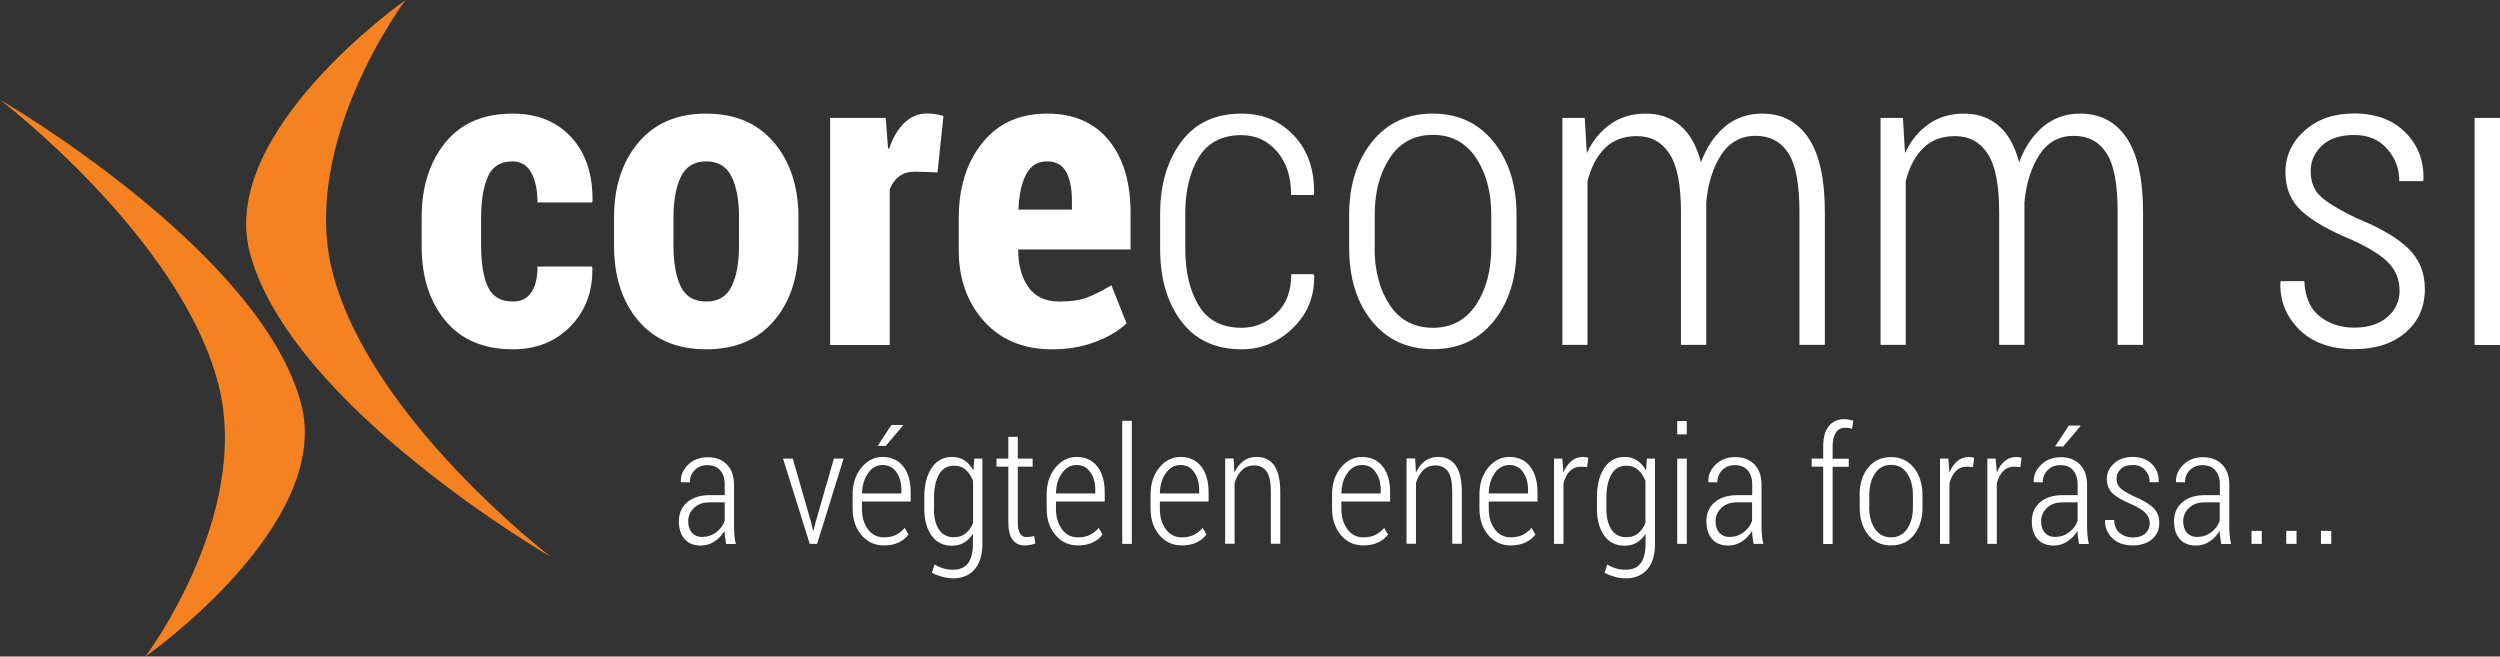
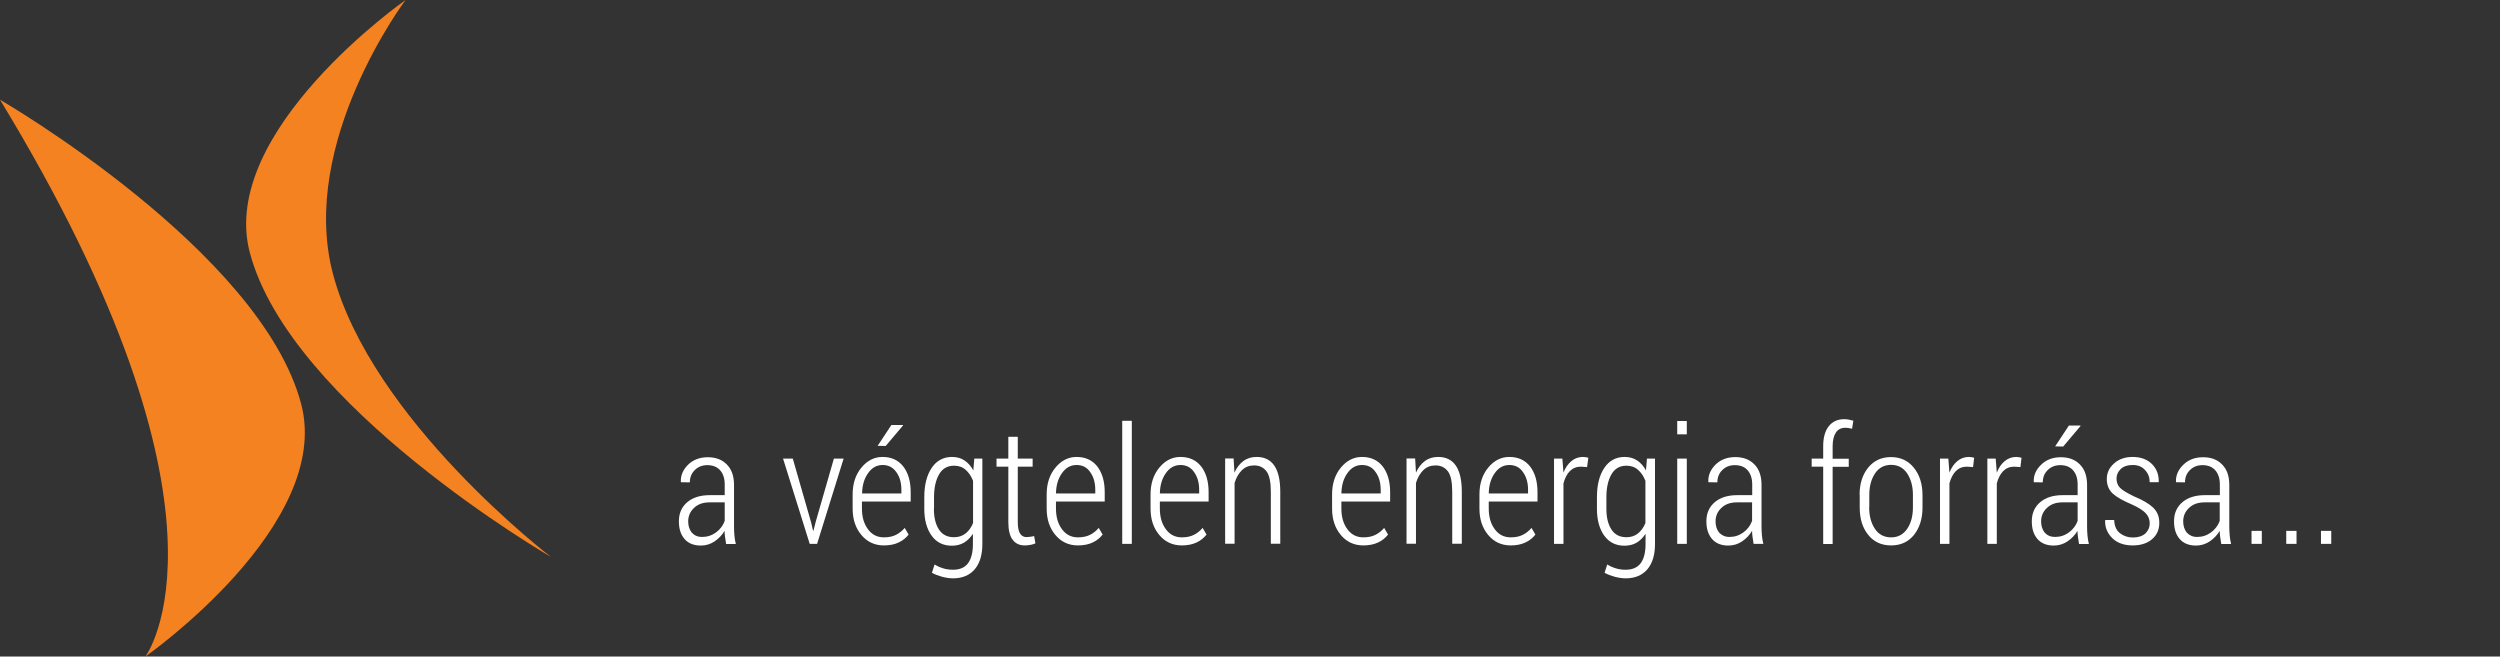
<svg xmlns="http://www.w3.org/2000/svg" version="1.1" id="Layer_1" x="0px" y="0px" viewBox="0 0 180 47.27" style="enable-background:new 0 0 180 47.27;" xml:space="preserve">
  <rect x="0" y="0" width="180" height="47.27" fill="#333333" stroke="none" />
  <style type="text/css">
	.st0{fill-rule:evenodd;clip-rule:evenodd;fill:#F58220;}
	.st1{fill:#FFFFFF;}
	.st2{fill:#F58220;}
	.st3{fill:none;stroke:#F58220;stroke-miterlimit:10;}
</style>
  <g>
-     <path class="st1" d="M36.93,21.71c0.58,0,1.02-0.22,1.32-0.65c0.3-0.43,0.45-1.05,0.45-1.87h3.9l0.05,0.09   c0.03,1.71-0.5,3.12-1.58,4.22c-1.08,1.1-2.46,1.65-4.13,1.65c-2.12,0-3.74-0.69-4.88-2.07c-1.14-1.38-1.7-3.16-1.7-5.35v-2.1   c0-2.17,0.57-3.96,1.69-5.35c1.13-1.4,2.75-2.1,4.86-2.1c1.78,0,3.18,0.57,4.23,1.71c1.04,1.14,1.55,2.67,1.52,4.61l-0.03,0.08   H38.7c0-0.89-0.15-1.61-0.45-2.15c-0.3-0.54-0.75-0.81-1.35-0.81c-0.86,0-1.44,0.36-1.77,1.09c-0.32,0.72-0.49,1.7-0.49,2.92v2.1   c0,1.25,0.17,2.22,0.49,2.93C35.46,21.36,36.06,21.71,36.93,21.71L36.93,21.71z M44.21,15.66c0-2.19,0.58-3.99,1.74-5.38   c1.17-1.4,2.8-2.1,4.89-2.1c2.1,0,3.73,0.7,4.9,2.1c1.17,1.39,1.75,3.19,1.75,5.38v2.03c0,2.21-0.58,4.01-1.75,5.39   c-1.17,1.38-2.8,2.07-4.88,2.07c-2.11,0-3.74-0.69-4.91-2.07c-1.16-1.38-1.74-3.18-1.74-5.39V15.66L44.21,15.66z M48.49,17.68   c0,1.26,0.18,2.25,0.53,2.96c0.35,0.72,0.96,1.07,1.84,1.07c0.85,0,1.45-0.36,1.81-1.08c0.36-0.72,0.54-1.71,0.54-2.96v-2.02   c0-1.23-0.18-2.21-0.54-2.94c-0.36-0.73-0.97-1.09-1.82-1.09c-0.86,0-1.47,0.37-1.82,1.1c-0.36,0.73-0.54,1.71-0.54,2.93V17.68   L48.49,17.68z M67.5,12.41l-1.62-0.05c-0.45,0-0.83,0.11-1.13,0.33c-0.3,0.22-0.53,0.54-0.69,0.94v11.21h-4.29V8.49h4l0.17,2.19   l0.08,0.03c0.26-0.79,0.62-1.4,1.09-1.86c0.47-0.45,1.02-0.68,1.64-0.68c0.19,0,0.4,0.02,0.61,0.05c0.22,0.04,0.4,0.08,0.57,0.13   L67.5,12.41L67.5,12.41z M75.75,25.15c-2.06,0-3.69-0.68-4.9-2.02c-1.21-1.35-1.82-3.06-1.82-5.11v-2.3c0-2.2,0.56-4.02,1.69-5.42   c1.12-1.41,2.68-2.12,4.67-2.12c1.91,0,3.4,0.64,4.44,1.92c1.05,1.28,1.57,3.02,1.57,5.23v2.63h-8.09v0.06   c0,1.07,0.25,1.96,0.73,2.65c0.49,0.69,1.23,1.04,2.22,1.04c0.81,0,1.46-0.09,1.96-0.27c0.51-0.18,1.1-0.48,1.8-0.9l1.09,2.74   c-0.56,0.54-1.32,0.99-2.26,1.34C77.91,24.98,76.88,25.15,75.75,25.15L75.75,25.15z M75.39,11.62c-0.69,0-1.19,0.31-1.51,0.94   c-0.33,0.62-0.51,1.47-0.55,2.53h3.85v-0.6c0-0.91-0.14-1.62-0.42-2.12C76.48,11.87,76.02,11.62,75.39,11.62L75.39,11.62z    M89.4,23.6c0.95,0,1.78-0.34,2.5-1.03c0.72-0.68,1.07-1.63,1.07-2.83h1.6l0.05,0.09c0.03,1.51-0.48,2.78-1.53,3.79   c-1.05,1.02-2.28,1.53-3.69,1.53c-1.88,0-3.33-0.67-4.35-2.02c-1.01-1.34-1.52-3.08-1.52-5.19V15.4c0-2.1,0.51-3.83,1.52-5.19   c1.01-1.36,2.46-2.03,4.35-2.03c1.52,0,2.78,0.53,3.77,1.59c1,1.06,1.48,2.46,1.44,4.19l-0.03,0.08h-1.62   c0-1.32-0.34-2.36-1.02-3.14c-0.68-0.78-1.53-1.17-2.55-1.17c-1.41,0-2.44,0.54-3.08,1.6c-0.65,1.07-0.97,2.42-0.97,4.05v2.55   c0,1.65,0.33,3.01,0.97,4.07C86.96,23.07,87.99,23.6,89.4,23.6L89.4,23.6z M97.14,15.46c0-2.12,0.54-3.85,1.63-5.23   c1.09-1.37,2.55-2.05,4.39-2.05c1.83,0,3.3,0.68,4.39,2.05c1.09,1.36,1.64,3.11,1.64,5.23v2.4c0,2.15-0.55,3.9-1.63,5.25   c-1.09,1.36-2.55,2.03-4.39,2.03c-1.84,0-3.31-0.68-4.4-2.03c-1.09-1.35-1.63-3.1-1.63-5.25V15.46L97.14,15.46z M98.97,17.86   c0,1.64,0.37,3.01,1.09,4.1c0.73,1.09,1.76,1.64,3.12,1.64c1.32,0,2.35-0.55,3.09-1.65c0.73-1.1,1.1-2.47,1.1-4.1v-2.42   c0-1.61-0.37-2.97-1.1-4.07c-0.74-1.1-1.77-1.65-3.1-1.65c-1.34,0-2.37,0.55-3.1,1.65c-0.72,1.1-1.09,2.46-1.09,4.07V17.86   L98.97,17.86z M114.1,8.49l0.15,2.53c0.43-0.91,1.01-1.61,1.73-2.1c0.71-0.5,1.55-0.74,2.52-0.74c0.99,0,1.82,0.29,2.49,0.87   c0.68,0.58,1.17,1.46,1.48,2.64c0.4-1.09,0.98-1.95,1.72-2.57c0.74-0.62,1.64-0.94,2.68-0.94c1.43,0,2.54,0.58,3.33,1.74   c0.79,1.17,1.19,2.95,1.19,5.36v9.55h-1.83v-9.59c0-2.01-0.27-3.42-0.82-4.24c-0.54-0.82-1.32-1.22-2.33-1.22   c-1.06,0-1.88,0.45-2.48,1.36c-0.59,0.91-0.95,2.04-1.08,3.42v0.42v9.85h-1.82v-9.57c0-1.97-0.28-3.37-0.84-4.21   c-0.56-0.84-1.34-1.25-2.33-1.25c-0.96,0-1.73,0.29-2.31,0.87c-0.58,0.58-1,1.38-1.25,2.38v11.78h-1.81V8.49H114.1L114.1,8.49z    M137.01,8.49l0.15,2.53c0.43-0.91,1.01-1.61,1.73-2.1c0.71-0.5,1.55-0.74,2.52-0.74c0.99,0,1.82,0.29,2.49,0.87   c0.68,0.58,1.17,1.46,1.48,2.64c0.4-1.09,0.98-1.95,1.72-2.57c0.74-0.62,1.64-0.94,2.68-0.94c1.43,0,2.54,0.58,3.33,1.74   c0.79,1.17,1.19,2.95,1.19,5.36v9.55h-1.83v-9.59c0-2.01-0.27-3.42-0.82-4.24c-0.54-0.82-1.32-1.22-2.33-1.22   c-1.06,0-1.88,0.45-2.48,1.36c-0.59,0.91-0.95,2.04-1.08,3.42v0.42v9.85h-1.82v-9.57c0-1.97-0.28-3.37-0.84-4.21   c-0.56-0.84-1.34-1.25-2.33-1.25c-0.96,0-1.73,0.29-2.31,0.87c-0.58,0.58-1,1.38-1.25,2.38v11.78h-1.81V8.49H137.01L137.01,8.49z    M172.77,20.93c0-0.75-0.24-1.39-0.73-1.94c-0.49-0.54-1.38-1.11-2.68-1.71c-1.66-0.68-2.88-1.38-3.65-2.09   c-0.77-0.71-1.16-1.64-1.16-2.79c0-1.17,0.46-2.17,1.38-2.99c0.92-0.83,2.11-1.24,3.57-1.24c1.55,0,2.78,0.45,3.69,1.37   c0.91,0.91,1.34,2.05,1.3,3.41l-0.03,0.09h-1.71c0-0.89-0.29-1.67-0.88-2.33c-0.58-0.66-1.37-0.99-2.37-0.99   c-1.02,0-1.79,0.26-2.33,0.77c-0.54,0.52-0.8,1.13-0.8,1.82c0,0.73,0.21,1.32,0.63,1.75c0.42,0.44,1.33,1,2.72,1.67   c1.64,0.66,2.85,1.37,3.66,2.14c0.8,0.77,1.21,1.74,1.21,2.93c0,1.3-0.46,2.35-1.4,3.15c-0.93,0.79-2.16,1.19-3.7,1.19   c-1.68,0-3-0.48-3.95-1.42c-0.95-0.95-1.4-2.08-1.35-3.39l0.03-0.09h1.69c0.06,1.18,0.44,2.03,1.14,2.56   c0.69,0.53,1.51,0.79,2.45,0.79c1.02,0,1.82-0.26,2.4-0.77C172.48,22.31,172.77,21.68,172.77,20.93L172.77,20.93z M180,24.84h-1.83   V8.49H180V24.84L180,24.84z" />
-     <path class="st0" d="M10.47,47.27c0,0,13.49-9.44,11.22-18.16C18.8,18.06,0,7.18,0,7.18s12.95,9.88,15.71,20.43   C18.17,37.04,10.47,47.27,10.47,47.27L10.47,47.27z" />
+     <path class="st0" d="M10.47,47.27c0,0,13.49-9.44,11.22-18.16C18.8,18.06,0,7.18,0,7.18C18.17,37.04,10.47,47.27,10.47,47.27L10.47,47.27z" />
    <path class="st0" d="M29.2,0c0,0-13.49,9.44-11.22,18.16C20.87,29.21,39.67,40.1,39.67,40.1s-12.95-9.88-15.71-20.43   C21.5,10.23,29.2,0,29.2,0L29.2,0z" />
    <path class="st1" d="M52.28,39.16c-0.03-0.21-0.06-0.39-0.08-0.52c-0.02-0.14-0.03-0.28-0.03-0.42c-0.18,0.31-0.43,0.56-0.72,0.76   c-0.3,0.2-0.63,0.3-0.99,0.3c-0.51,0-0.9-0.16-1.17-0.47c-0.28-0.32-0.41-0.74-0.41-1.28c0-0.57,0.2-1.03,0.6-1.37   c0.4-0.34,0.94-0.51,1.63-0.51h1.07v-0.76c0-0.44-0.11-0.78-0.33-1.03c-0.22-0.25-0.53-0.37-0.92-0.37c-0.37,0-0.67,0.12-0.91,0.36   c-0.24,0.24-0.35,0.53-0.35,0.88l-0.64-0.01l-0.01-0.03c-0.02-0.46,0.16-0.87,0.52-1.23c0.37-0.36,0.84-0.54,1.42-0.54   c0.57,0,1.03,0.17,1.37,0.52c0.35,0.35,0.52,0.84,0.52,1.48v3.01c0,0.22,0.01,0.43,0.03,0.64c0.02,0.21,0.05,0.4,0.1,0.6H52.28   L52.28,39.16z M50.55,38.66c0.38,0,0.71-0.11,1.01-0.33c0.29-0.22,0.5-0.49,0.62-0.83v-1.33h-1.09c-0.47,0-0.84,0.13-1.12,0.4   c-0.28,0.26-0.42,0.59-0.42,0.97c0,0.33,0.09,0.6,0.26,0.81C49.99,38.55,50.23,38.66,50.55,38.66L50.55,38.66z M58.4,37.61   l0.14,0.6h0.03l0.15-0.6l1.32-4.59h0.7l-1.91,6.14h-0.53l-1.92-6.14h0.7L58.4,37.61L58.4,37.61z M63.64,39.27   c-0.66,0-1.2-0.25-1.62-0.75c-0.42-0.5-0.63-1.13-0.63-1.9V35.6c0-0.78,0.21-1.42,0.63-1.93c0.42-0.51,0.93-0.77,1.52-0.77   c0.64,0,1.14,0.23,1.5,0.69c0.35,0.46,0.53,1.07,0.53,1.85v0.67h-3.51v0.51c0,0.59,0.14,1.09,0.43,1.48   c0.28,0.39,0.67,0.59,1.15,0.59c0.34,0,0.63-0.06,0.87-0.18c0.24-0.12,0.45-0.29,0.63-0.5l0.28,0.48   c-0.19,0.24-0.42,0.43-0.72,0.57C64.41,39.2,64.06,39.27,63.64,39.27L63.64,39.27z M63.55,33.48c-0.43,0-0.78,0.2-1.05,0.59   c-0.28,0.39-0.42,0.88-0.43,1.46h2.83v-0.26c0-0.51-0.12-0.94-0.36-1.27C64.3,33.65,63.97,33.48,63.55,33.48L63.55,33.48z    M64.18,30.6h0.83l0.01,0.03l-1.25,1.48l-0.58-0.01L64.18,30.6L64.18,30.6z M66.55,35.78c0-0.87,0.18-1.57,0.53-2.09   c0.35-0.52,0.84-0.79,1.46-0.79c0.34,0,0.65,0.08,0.9,0.25c0.26,0.17,0.47,0.41,0.64,0.72l0.07-0.85h0.58v6.14   c0,0.79-0.18,1.39-0.55,1.83c-0.37,0.43-0.89,0.65-1.56,0.65c-0.24,0-0.5-0.04-0.78-0.11c-0.28-0.08-0.53-0.17-0.74-0.29l0.19-0.6   c0.19,0.12,0.39,0.21,0.62,0.28c0.23,0.07,0.46,0.1,0.71,0.1c0.49,0,0.85-0.16,1.08-0.47c0.23-0.31,0.35-0.77,0.35-1.38v-0.74   c-0.17,0.27-0.39,0.49-0.64,0.64c-0.25,0.15-0.55,0.22-0.88,0.22c-0.62,0-1.1-0.24-1.45-0.72c-0.35-0.48-0.53-1.13-0.53-1.93V35.78   L66.55,35.78z M67.24,36.63c0,0.62,0.12,1.12,0.36,1.49c0.24,0.37,0.6,0.56,1.08,0.56c0.33,0,0.61-0.09,0.84-0.27   c0.23-0.18,0.41-0.43,0.54-0.75v-3.04c-0.13-0.33-0.3-0.59-0.53-0.79c-0.22-0.2-0.5-0.3-0.84-0.3c-0.48,0-0.84,0.21-1.08,0.63   c-0.24,0.42-0.36,0.97-0.36,1.64V36.63L67.24,36.63z M73.28,31.45v1.57h1.07v0.58h-1.07v3.98c0,0.4,0.06,0.68,0.17,0.84   c0.11,0.17,0.26,0.25,0.45,0.25c0.09,0,0.18-0.01,0.27-0.02c0.09-0.01,0.19-0.03,0.29-0.05l0.09,0.52   c-0.09,0.05-0.21,0.08-0.35,0.11c-0.15,0.03-0.29,0.04-0.44,0.04c-0.36,0-0.65-0.14-0.85-0.41c-0.21-0.27-0.31-0.7-0.31-1.29V33.6   h-0.85v-0.58h0.85v-1.57H73.28L73.28,31.45z M77.61,39.27c-0.66,0-1.2-0.25-1.62-0.75c-0.42-0.5-0.63-1.13-0.63-1.9V35.6   c0-0.78,0.21-1.42,0.63-1.93c0.42-0.51,0.93-0.77,1.52-0.77c0.64,0,1.14,0.23,1.5,0.69c0.35,0.46,0.53,1.07,0.53,1.85v0.67h-3.51   v0.51c0,0.59,0.14,1.09,0.43,1.48c0.28,0.39,0.67,0.59,1.15,0.59c0.34,0,0.63-0.06,0.87-0.18c0.24-0.12,0.45-0.29,0.63-0.5   l0.28,0.48c-0.19,0.24-0.42,0.43-0.72,0.57C78.38,39.2,78.02,39.27,77.61,39.27L77.61,39.27z M77.51,33.48   c-0.43,0-0.78,0.2-1.05,0.59c-0.28,0.39-0.42,0.88-0.43,1.46h2.83v-0.26c0-0.51-0.12-0.94-0.36-1.27   C78.27,33.65,77.94,33.48,77.51,33.48L77.51,33.48z M81.49,39.16h-0.69V30.3h0.69V39.16L81.49,39.16z M85.09,39.27   c-0.66,0-1.2-0.25-1.62-0.75c-0.42-0.5-0.63-1.13-0.63-1.9V35.6c0-0.78,0.21-1.42,0.63-1.93c0.42-0.51,0.93-0.77,1.52-0.77   c0.64,0,1.14,0.23,1.5,0.69c0.35,0.46,0.53,1.07,0.53,1.85v0.67h-3.51v0.51c0,0.59,0.14,1.09,0.43,1.48   c0.28,0.39,0.67,0.59,1.15,0.59c0.34,0,0.63-0.06,0.87-0.18c0.24-0.12,0.45-0.29,0.63-0.5l0.28,0.48   c-0.19,0.24-0.42,0.43-0.72,0.57C85.85,39.2,85.5,39.27,85.09,39.27L85.09,39.27z M84.99,33.48c-0.43,0-0.78,0.2-1.05,0.59   c-0.28,0.39-0.42,0.88-0.43,1.46h2.83v-0.26c0-0.51-0.12-0.94-0.36-1.27C85.75,33.65,85.41,33.48,84.99,33.48L84.99,33.48z    M88.82,33.02l0.06,1.01c0.16-0.36,0.38-0.64,0.65-0.84c0.27-0.2,0.59-0.29,0.95-0.29c0.55,0,0.97,0.2,1.26,0.61   c0.29,0.41,0.44,1.04,0.44,1.9v3.74H91.5v-3.74c0-0.7-0.1-1.19-0.31-1.47c-0.21-0.28-0.5-0.43-0.89-0.43   c-0.35,0-0.64,0.11-0.88,0.34c-0.23,0.23-0.41,0.53-0.53,0.92v4.38h-0.68v-6.14H88.82L88.82,33.02z M98.16,39.27   c-0.66,0-1.2-0.25-1.62-0.75c-0.42-0.5-0.63-1.13-0.63-1.9V35.6c0-0.78,0.21-1.42,0.63-1.93c0.42-0.51,0.93-0.77,1.52-0.77   c0.64,0,1.14,0.23,1.5,0.69c0.35,0.46,0.53,1.07,0.53,1.85v0.67h-3.51v0.51c0,0.59,0.14,1.09,0.43,1.48   c0.28,0.39,0.67,0.59,1.15,0.59c0.34,0,0.63-0.06,0.87-0.18c0.24-0.12,0.45-0.29,0.63-0.5l0.28,0.48   c-0.19,0.24-0.42,0.43-0.72,0.57C98.92,39.2,98.57,39.27,98.16,39.27L98.16,39.27z M98.06,33.48c-0.43,0-0.78,0.2-1.05,0.59   c-0.28,0.39-0.42,0.88-0.43,1.46h2.83v-0.26c0-0.51-0.12-0.94-0.36-1.27C98.82,33.65,98.49,33.48,98.06,33.48L98.06,33.48z    M101.89,33.02l0.06,1.01c0.16-0.36,0.38-0.64,0.65-0.84c0.27-0.2,0.59-0.29,0.95-0.29c0.55,0,0.97,0.2,1.26,0.61   c0.29,0.41,0.44,1.04,0.44,1.9v3.74h-0.69v-3.74c0-0.7-0.1-1.19-0.31-1.47c-0.21-0.28-0.5-0.43-0.89-0.43   c-0.35,0-0.64,0.11-0.88,0.34c-0.23,0.23-0.41,0.53-0.53,0.92v4.38h-0.68v-6.14H101.89L101.89,33.02z M108.77,39.27   c-0.66,0-1.2-0.25-1.62-0.75c-0.42-0.5-0.63-1.13-0.63-1.9V35.6c0-0.78,0.21-1.42,0.63-1.93c0.42-0.51,0.93-0.77,1.52-0.77   c0.64,0,1.14,0.23,1.5,0.69c0.35,0.46,0.53,1.07,0.53,1.85v0.67h-3.51v0.51c0,0.59,0.14,1.09,0.43,1.48   c0.28,0.39,0.67,0.59,1.15,0.59c0.34,0,0.63-0.06,0.87-0.18c0.24-0.12,0.45-0.29,0.63-0.5l0.28,0.48   c-0.19,0.24-0.42,0.43-0.72,0.57C109.53,39.2,109.18,39.27,108.77,39.27L108.77,39.27z M108.67,33.48c-0.43,0-0.78,0.2-1.05,0.59   c-0.28,0.39-0.42,0.88-0.43,1.46h2.83v-0.26c0-0.51-0.12-0.94-0.36-1.27C109.43,33.65,109.09,33.48,108.67,33.48L108.67,33.48z    M114.27,33.63l-0.45-0.03c-0.32,0-0.58,0.11-0.79,0.32c-0.21,0.21-0.36,0.51-0.46,0.88v4.36h-0.68v-6.14h0.6l0.08,1.01   c0.14-0.36,0.33-0.63,0.57-0.83c0.24-0.2,0.52-0.3,0.83-0.3c0.07,0,0.14,0.01,0.22,0.02c0.07,0.01,0.13,0.03,0.17,0.04   L114.27,33.63L114.27,33.63z M114.98,35.78c0-0.87,0.18-1.57,0.53-2.09c0.35-0.52,0.84-0.79,1.46-0.79c0.34,0,0.65,0.08,0.9,0.25   c0.26,0.17,0.47,0.41,0.64,0.72l0.07-0.85h0.58v6.14c0,0.79-0.18,1.39-0.55,1.83c-0.37,0.43-0.89,0.65-1.56,0.65   c-0.24,0-0.5-0.04-0.78-0.11c-0.28-0.08-0.53-0.17-0.74-0.29l0.19-0.6c0.19,0.12,0.39,0.21,0.62,0.28c0.23,0.07,0.46,0.1,0.71,0.1   c0.49,0,0.85-0.16,1.08-0.47c0.23-0.31,0.35-0.77,0.35-1.38v-0.74c-0.17,0.27-0.39,0.49-0.64,0.64c-0.25,0.15-0.55,0.22-0.88,0.22   c-0.62,0-1.1-0.24-1.45-0.72c-0.35-0.48-0.53-1.13-0.53-1.93V35.78L114.98,35.78z M115.66,36.63c0,0.62,0.12,1.12,0.36,1.49   c0.24,0.37,0.6,0.56,1.08,0.56c0.33,0,0.61-0.09,0.83-0.27c0.23-0.18,0.41-0.43,0.54-0.75v-3.04c-0.13-0.33-0.3-0.59-0.53-0.79   c-0.22-0.2-0.5-0.3-0.84-0.3c-0.48,0-0.84,0.21-1.08,0.63c-0.24,0.42-0.36,0.97-0.36,1.64V36.63L115.66,36.63z M121.45,39.16h-0.69   v-6.14h0.69V39.16L121.45,39.16z M121.45,31.27h-0.69v-0.96h0.69V31.27L121.45,31.27z M126.26,39.16   c-0.03-0.21-0.06-0.39-0.08-0.52c-0.02-0.14-0.03-0.28-0.03-0.42c-0.18,0.31-0.43,0.56-0.72,0.76c-0.3,0.2-0.63,0.3-0.99,0.3   c-0.51,0-0.9-0.16-1.17-0.47c-0.28-0.32-0.41-0.74-0.41-1.28c0-0.57,0.2-1.03,0.6-1.37c0.4-0.34,0.94-0.51,1.63-0.51h1.07v-0.76   c0-0.44-0.11-0.78-0.33-1.03c-0.22-0.25-0.53-0.37-0.92-0.37c-0.37,0-0.67,0.12-0.91,0.36c-0.24,0.24-0.35,0.53-0.35,0.88   l-0.64-0.01L123,34.68c-0.02-0.46,0.16-0.87,0.52-1.23c0.37-0.36,0.84-0.54,1.42-0.54c0.57,0,1.03,0.17,1.37,0.52   c0.35,0.35,0.52,0.84,0.52,1.48v3.01c0,0.22,0.01,0.43,0.03,0.64c0.02,0.21,0.05,0.4,0.1,0.6H126.26L126.26,39.16z M124.52,38.66   c0.38,0,0.71-0.11,1.01-0.33c0.29-0.22,0.5-0.49,0.62-0.83v-1.33h-1.09c-0.47,0-0.84,0.13-1.12,0.4c-0.28,0.26-0.42,0.59-0.42,0.97   c0,0.33,0.09,0.6,0.26,0.81C123.97,38.55,124.21,38.66,124.52,38.66L124.52,38.66z M131.27,39.16V33.6h-0.83v-0.58h0.83v-0.89   c0-0.62,0.13-1.1,0.4-1.44c0.27-0.34,0.64-0.51,1.12-0.51c0.1,0,0.21,0.01,0.32,0.03c0.11,0.02,0.22,0.05,0.33,0.08l-0.09,0.58   c-0.08-0.02-0.15-0.04-0.23-0.05c-0.08-0.01-0.16-0.02-0.26-0.02c-0.3,0-0.53,0.12-0.68,0.35c-0.15,0.23-0.23,0.56-0.23,0.99v0.89   h1.16v0.58h-1.16v5.56H131.27L131.27,39.16z M133.89,35.64c0-0.79,0.2-1.45,0.61-1.96c0.41-0.51,0.96-0.77,1.65-0.77   c0.69,0,1.24,0.26,1.65,0.77c0.41,0.51,0.62,1.17,0.62,1.96v0.9c0,0.81-0.21,1.46-0.61,1.97c-0.41,0.51-0.96,0.76-1.65,0.76   c-0.69,0-1.24-0.25-1.65-0.76c-0.41-0.51-0.61-1.16-0.61-1.97V35.64L133.89,35.64z M134.58,36.53c0,0.62,0.14,1.13,0.41,1.54   c0.27,0.41,0.66,0.62,1.17,0.62c0.5,0,0.88-0.21,1.16-0.62c0.28-0.41,0.41-0.93,0.41-1.54v-0.91c0-0.6-0.14-1.11-0.41-1.53   c-0.28-0.41-0.66-0.62-1.16-0.62c-0.5,0-0.89,0.21-1.16,0.62c-0.27,0.41-0.41,0.92-0.41,1.53V36.53L134.58,36.53z M142.06,33.63   l-0.45-0.03c-0.32,0-0.58,0.11-0.79,0.32c-0.21,0.21-0.36,0.51-0.46,0.88v4.36h-0.68v-6.14h0.6l0.08,1.01   c0.14-0.36,0.33-0.63,0.57-0.83c0.24-0.2,0.52-0.3,0.83-0.3c0.07,0,0.14,0.01,0.21,0.02c0.07,0.01,0.13,0.03,0.17,0.04   L142.06,33.63L142.06,33.63z M145.47,33.63l-0.45-0.03c-0.32,0-0.58,0.11-0.79,0.32c-0.21,0.21-0.36,0.51-0.46,0.88v4.36h-0.68   v-6.14h0.6l0.08,1.01c0.14-0.36,0.33-0.63,0.57-0.83c0.24-0.2,0.52-0.3,0.83-0.3c0.07,0,0.14,0.01,0.21,0.02   c0.07,0.01,0.13,0.03,0.17,0.04L145.47,33.63L145.47,33.63z M149.69,39.16c-0.03-0.21-0.06-0.39-0.08-0.52   c-0.02-0.14-0.03-0.28-0.03-0.42c-0.18,0.31-0.43,0.56-0.72,0.76c-0.3,0.2-0.63,0.3-0.99,0.3c-0.51,0-0.9-0.16-1.17-0.47   c-0.28-0.32-0.41-0.74-0.41-1.28c0-0.57,0.2-1.03,0.6-1.37c0.4-0.34,0.94-0.51,1.63-0.51h1.07v-0.76c0-0.44-0.11-0.78-0.33-1.03   c-0.22-0.25-0.53-0.37-0.92-0.37c-0.37,0-0.67,0.12-0.91,0.36c-0.24,0.24-0.35,0.53-0.35,0.88l-0.64-0.01l-0.01-0.03   c-0.02-0.46,0.16-0.87,0.53-1.23c0.37-0.36,0.84-0.54,1.42-0.54c0.57,0,1.03,0.17,1.37,0.52c0.35,0.35,0.52,0.84,0.52,1.48v3.01   c0,0.22,0.01,0.43,0.03,0.64c0.02,0.21,0.05,0.4,0.1,0.6H149.69L149.69,39.16z M147.96,38.66c0.38,0,0.71-0.11,1.01-0.33   c0.29-0.22,0.5-0.49,0.62-0.83v-1.33h-1.09c-0.47,0-0.84,0.13-1.12,0.4c-0.28,0.26-0.42,0.59-0.42,0.97c0,0.33,0.09,0.6,0.26,0.81   C147.4,38.55,147.65,38.66,147.96,38.66L147.96,38.66z M148.96,30.64h0.83l0.01,0.03l-1.25,1.48l-0.58-0.01L148.96,30.64   L148.96,30.64z M154.78,37.69c0-0.28-0.09-0.52-0.28-0.73c-0.18-0.2-0.52-0.42-1.01-0.64c-0.62-0.26-1.08-0.52-1.37-0.78   c-0.29-0.27-0.43-0.62-0.43-1.05c0-0.44,0.17-0.81,0.52-1.12c0.34-0.31,0.79-0.47,1.34-0.47c0.58,0,1.04,0.17,1.39,0.51   c0.34,0.34,0.5,0.77,0.49,1.28l-0.01,0.03h-0.64c0-0.34-0.11-0.63-0.33-0.87c-0.22-0.25-0.52-0.37-0.89-0.37   c-0.38,0-0.67,0.1-0.87,0.29c-0.2,0.2-0.3,0.42-0.3,0.68c0,0.27,0.08,0.49,0.24,0.66c0.16,0.17,0.5,0.38,1.02,0.63   c0.61,0.25,1.07,0.52,1.37,0.8c0.3,0.29,0.45,0.65,0.45,1.1c0,0.49-0.17,0.88-0.52,1.18c-0.35,0.3-0.81,0.45-1.39,0.45   c-0.63,0-1.13-0.18-1.48-0.53c-0.36-0.36-0.53-0.78-0.51-1.27l0.01-0.03h0.64c0.02,0.44,0.16,0.76,0.43,0.96   c0.26,0.2,0.57,0.3,0.92,0.3c0.38,0,0.68-0.1,0.9-0.29C154.67,38.21,154.78,37.97,154.78,37.69L154.78,37.69z M159.93,39.16   c-0.03-0.21-0.06-0.39-0.08-0.52c-0.02-0.14-0.03-0.28-0.03-0.42c-0.18,0.31-0.43,0.56-0.72,0.76c-0.3,0.2-0.63,0.3-0.99,0.3   c-0.51,0-0.9-0.16-1.17-0.47c-0.28-0.32-0.41-0.74-0.41-1.28c0-0.57,0.2-1.03,0.6-1.37c0.4-0.34,0.94-0.51,1.63-0.51h1.07v-0.76   c0-0.44-0.11-0.78-0.33-1.03c-0.22-0.25-0.53-0.37-0.92-0.37c-0.37,0-0.67,0.12-0.91,0.36c-0.24,0.24-0.35,0.53-0.35,0.88   l-0.64-0.01l-0.01-0.03c-0.02-0.46,0.16-0.87,0.53-1.23c0.37-0.36,0.84-0.54,1.42-0.54c0.57,0,1.03,0.17,1.37,0.52   c0.35,0.35,0.52,0.84,0.52,1.48v3.01c0,0.22,0.01,0.43,0.03,0.64c0.02,0.21,0.05,0.4,0.1,0.6H159.93L159.93,39.16z M158.19,38.66   c0.38,0,0.71-0.11,1.01-0.33c0.29-0.22,0.5-0.49,0.62-0.83v-1.33h-1.09c-0.47,0-0.84,0.13-1.12,0.4c-0.28,0.26-0.42,0.59-0.42,0.97   c0,0.33,0.09,0.6,0.26,0.81C157.64,38.55,157.88,38.66,158.19,38.66L158.19,38.66z M162.85,39.16h-0.74v-0.94h0.74V39.16   L162.85,39.16z M165.35,39.16h-0.74v-0.94h0.74V39.16L165.35,39.16z M167.85,39.16h-0.74v-0.94h0.74V39.16L167.85,39.16z" />
  </g>
</svg>